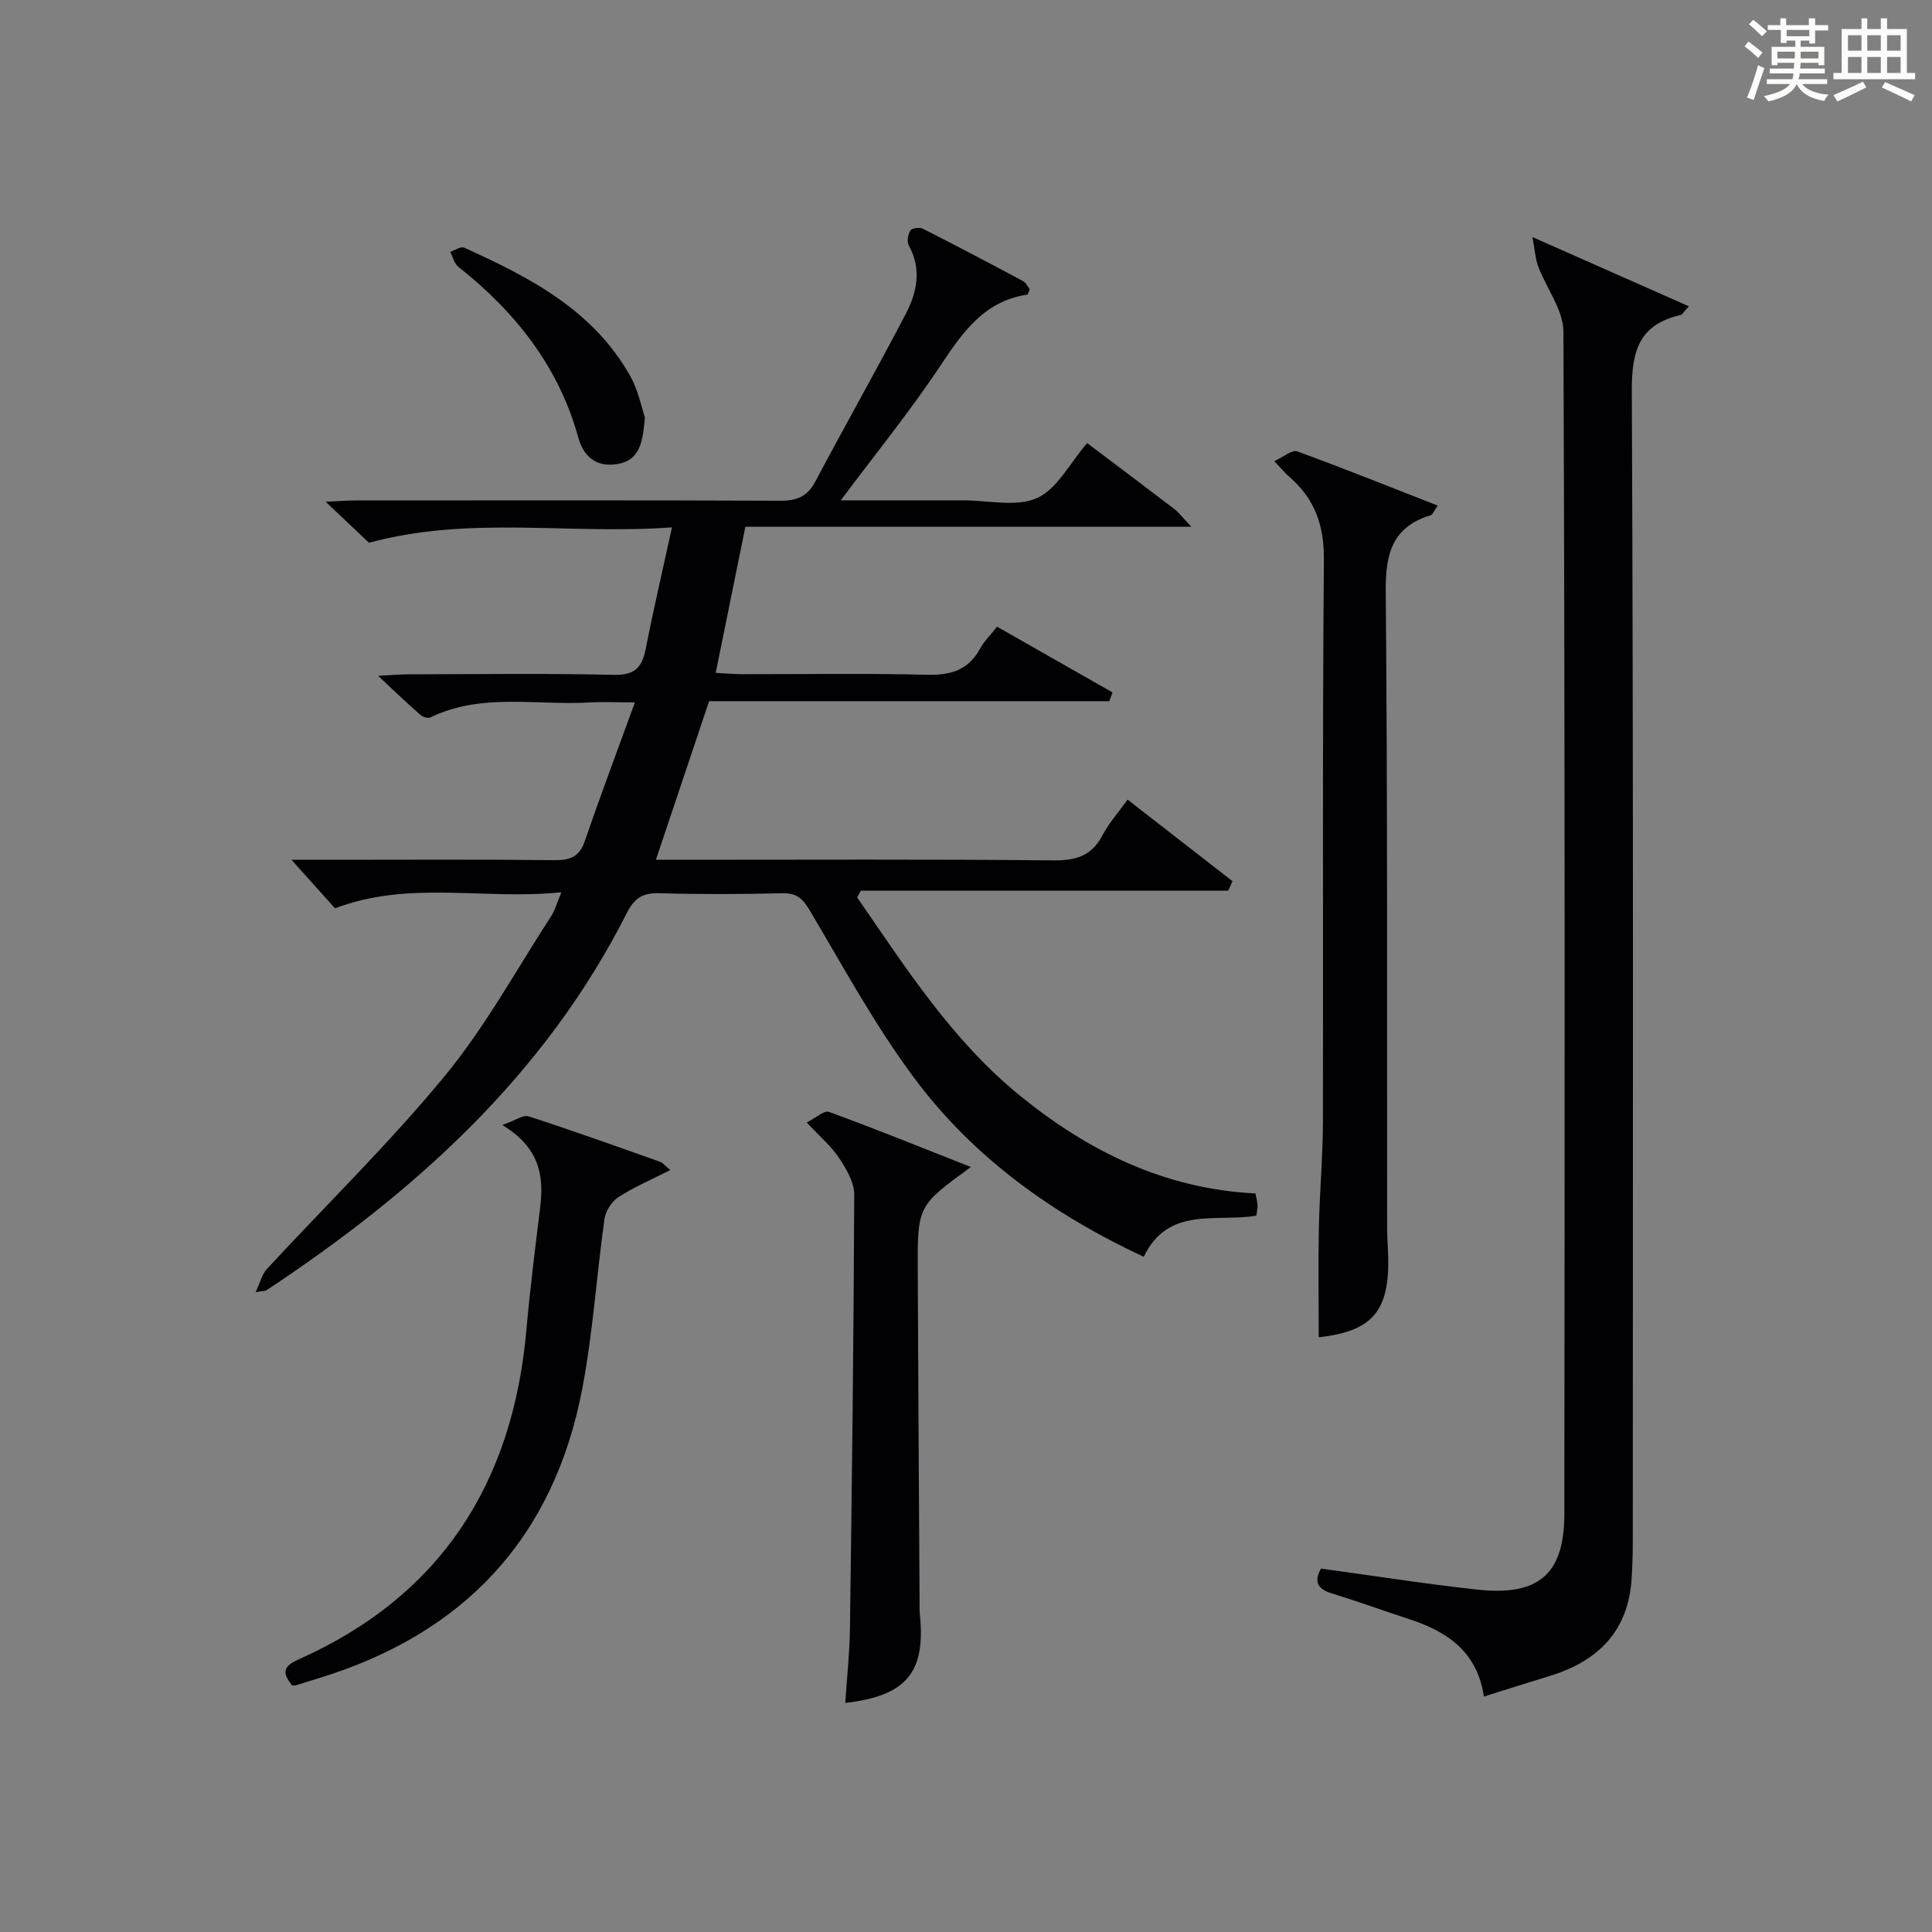
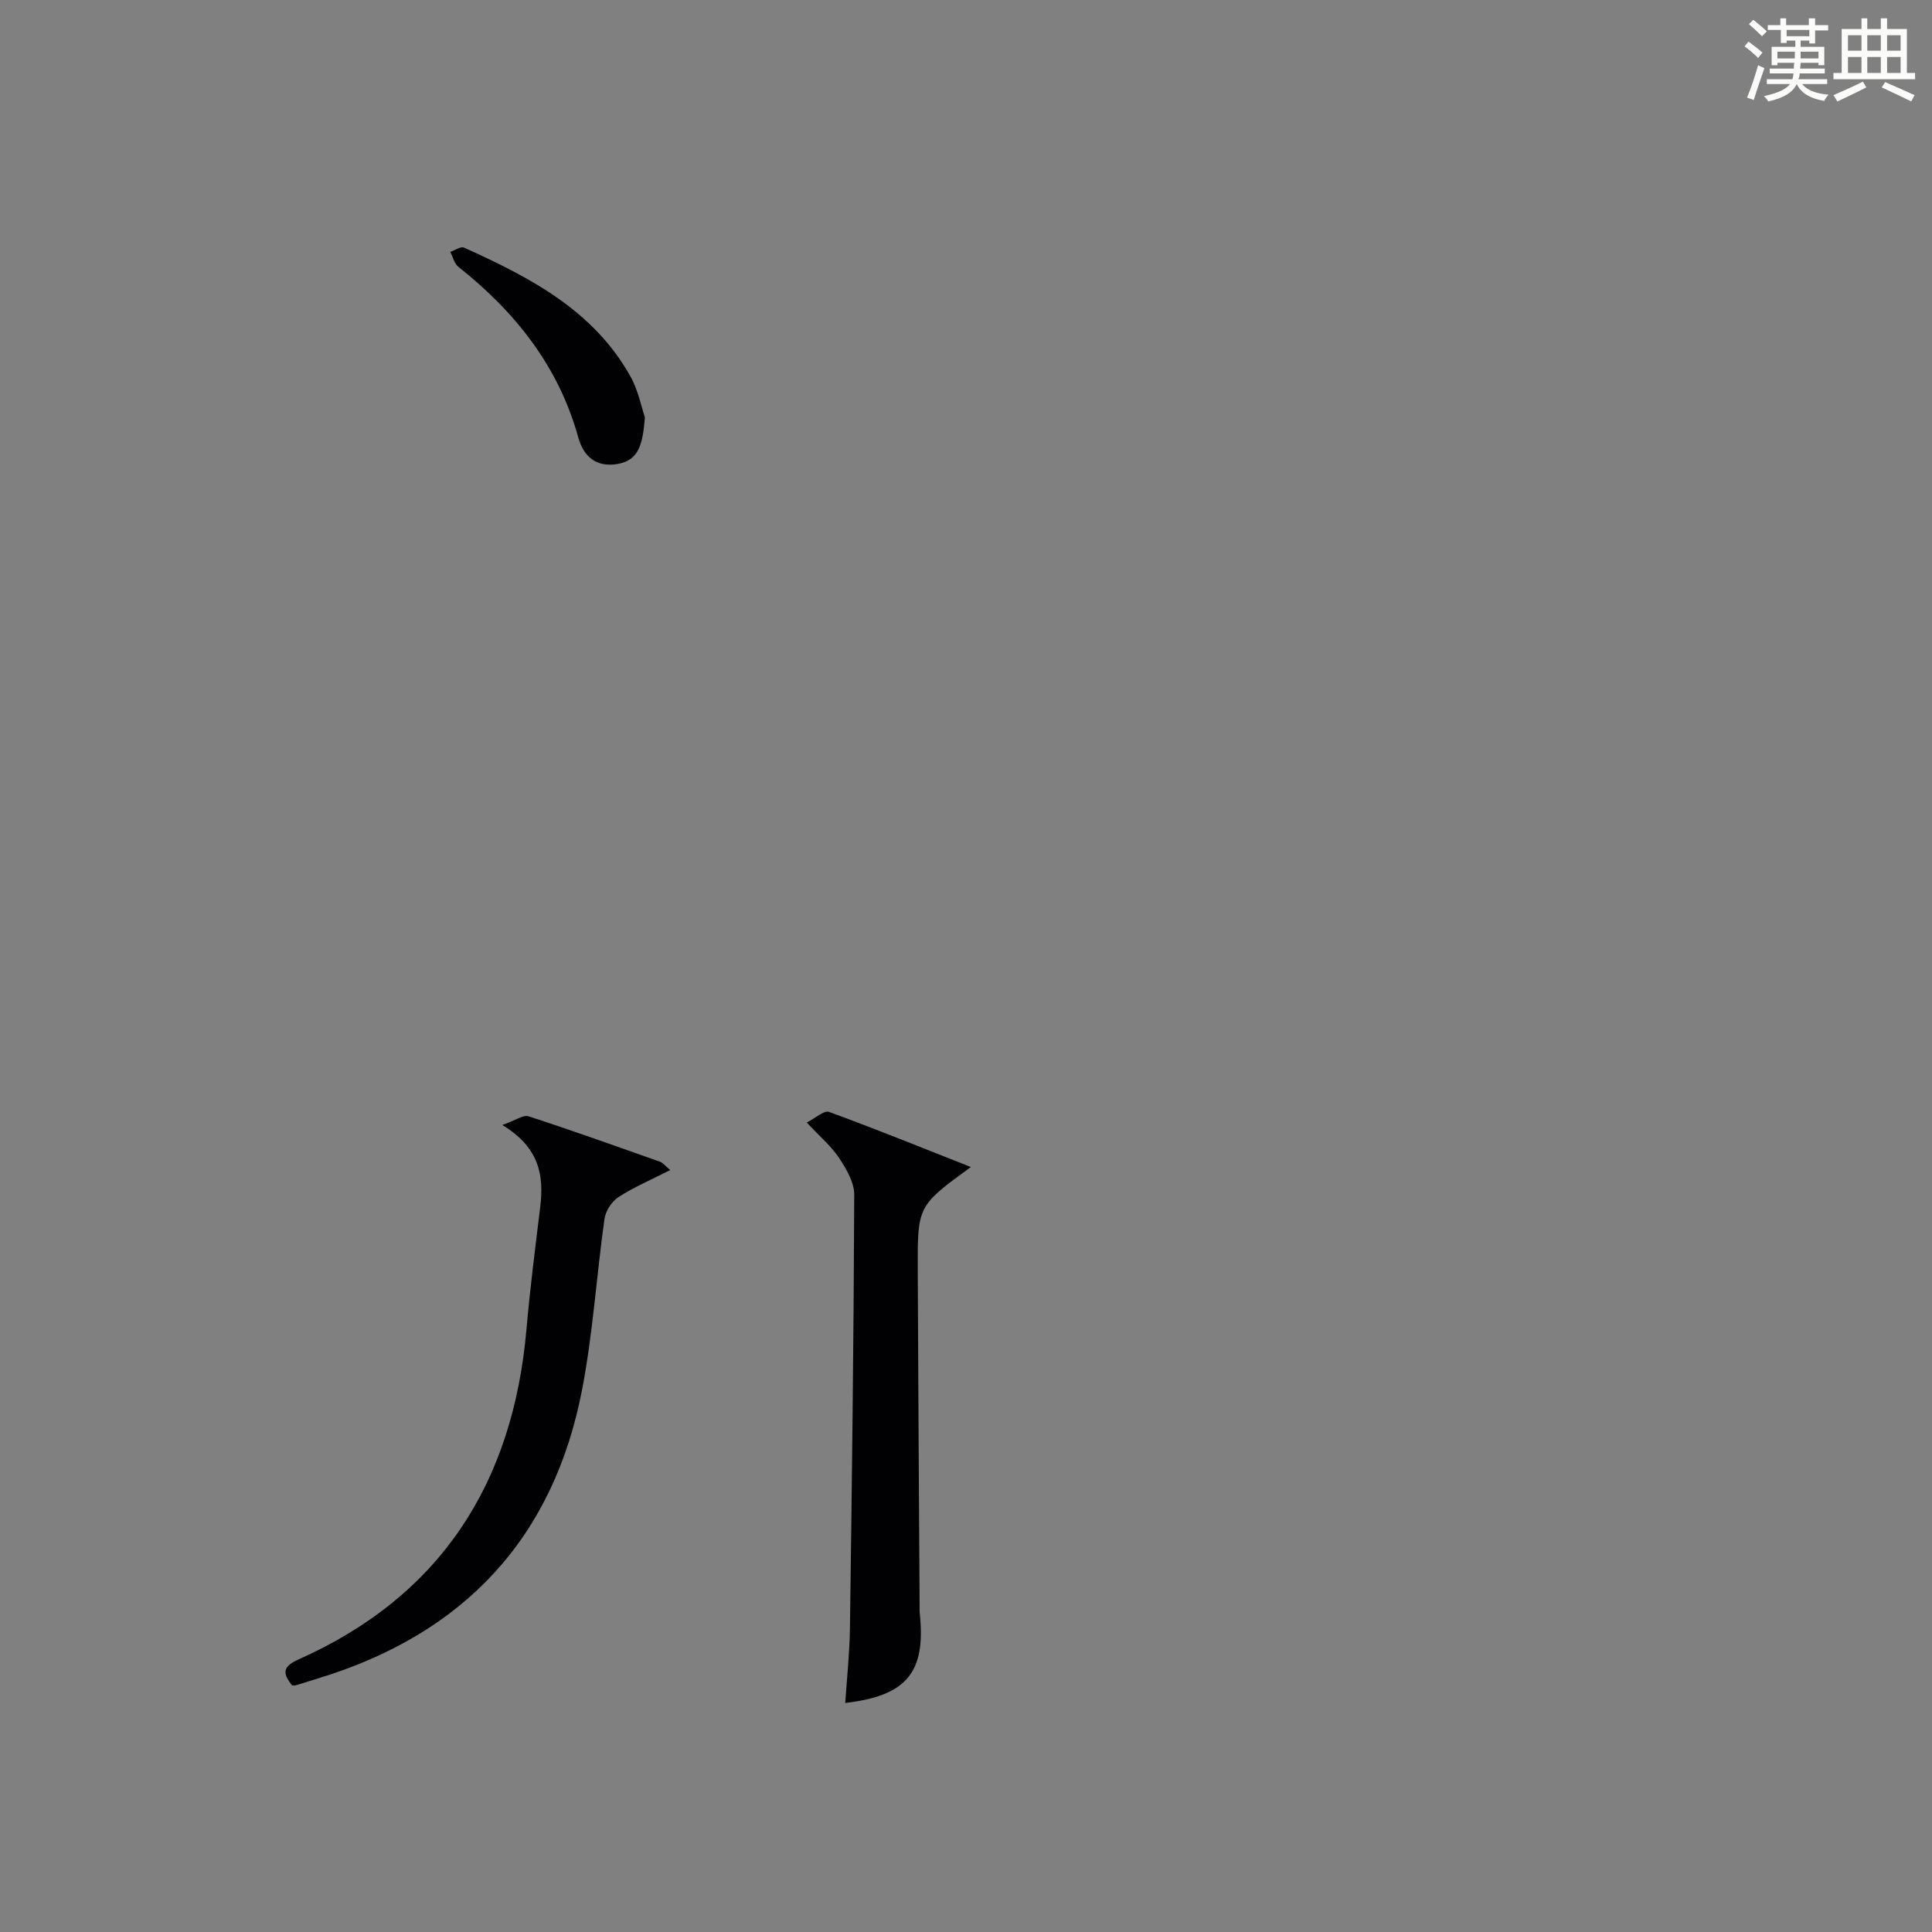
<svg xmlns="http://www.w3.org/2000/svg" version="1.1" id="漢_ZDIC_典" x="0px" y="0px" viewBox="0 0 400 400" style="enable-background:new 0 0 400 400;" xml:space="preserve">
  <rect x="0" y="0" width="400" height="400" fill="#808080" stroke="none" />
  <style type="text/css">
	.st1{fill:#010104;}
	.st0{fill:#fbfcfa;}
</style>
  <g>
    <path class="st0" d="M361.2,9.6l0.8-1c0.9,0.7,1.9,1.4,2.9,2.3L364,12C363,11,362,10.2,361.2,9.6z M361.7,20.2   c0.9-2.1,1.6-4.3,2.3-6.7c0.4,0.2,0.8,0.4,1.3,0.6c-0.7,2.1-1.5,4.3-2.2,6.6L361.7,20.2z M362.1,5l0.9-0.9c1,0.8,2,1.6,2.8,2.4   l-1,1C363.9,6.6,363,5.8,362.1,5z M374.6,3.8h1.2v1.4h2.7v1.1h-2.7v2.7h-1.2V8.4h-1.8v1.3h4.9v3.8h-1.2v-0.5h-3.7   c0,0.4-0.1,0.9-0.1,1.2h5.1v1h-5.2c0,0.5-0.1,0.9-0.3,1.2h6v1h-5.2c1.1,1.3,2.9,2,5.5,2.2c-0.4,0.4-0.7,0.8-0.9,1.3   c-2.9-0.5-4.8-1.6-5.7-3.5H372c-0.8,1.7-2.7,2.9-5.9,3.6c-0.2-0.4-0.6-0.8-0.9-1.1c2.8-0.6,4.6-1.4,5.4-2.5h-4.8v-1h5.3   c0.1-0.3,0.2-0.7,0.2-1.2h-4.9v-1h5c0-0.4,0-0.8,0.1-1.2H368v0.5h-1.2V9.7h4.9V8.4h-1.8v0.5h-1.2V6.2H366V5.2h2.6V3.8h1.2v1.4h4.7   V3.8z M368,12.1h3.6c0-0.4,0-0.9,0-1.4H368V12.1z M369.9,7.5h4.7V6.2h-4.7V7.5z M376.5,10.7h-3.7c0,0.5,0,1,0,1.4h3.7V10.7z" />
    <path class="st0" d="M385.3,3.8h1.3V6h2.8V3.8h1.3V6h4.1v9.1h1.7v1.3h-16.9v-1.3h1.7V6h4.1V3.8z M385.7,16.9l0.7,1.2   c-1.8,0.9-3.8,1.9-6,2.9c-0.2-0.4-0.5-0.8-0.8-1.3C381.9,18.7,383.9,17.8,385.7,16.9z M382.6,10.5h2.8V7.3h-2.8V10.5z M382.6,15.1   h2.8v-3.3h-2.8V15.1z M386.6,10.5h2.8V7.3h-2.8V10.5z M386.6,15.1h2.8v-3.3h-2.8V15.1z M390.3,17c2.1,0.9,4.1,1.8,6.1,2.7l-0.7,1.3   c-2.2-1.1-4.2-2-6.1-2.9L390.3,17z M393.5,7.3h-2.8v3.2h2.8V7.3z M390.7,15.1h2.8v-3.3h-2.8V15.1z" />
-     <path class="st1" d="M174.07,103.59c8.78,0,17.06,0.01,25.33,0c5.17-0.01,10.99,1.45,15.31-0.48c4.17-1.87,6.79-7.22,10.37-11.37   c5.89,4.44,11.98,9,18.03,13.63c1.01,0.77,1.79,1.85,3.54,3.69c-31.38,0-61.71,0-92.33,0c-2.09,10.3-4.06,19.98-6.14,30.25   c2.04,0.1,3.79,0.27,5.53,0.27c12.66,0.02,25.33-0.2,37.99,0.12c4.94,0.13,8.72-0.81,11.2-5.38c0.85-1.57,2.2-2.87,3.53-4.57   c8.1,4.61,16.01,9.11,23.91,13.61c-0.23,0.6-0.45,1.2-0.68,1.81c-27.69,0-55.38,0-82.85,0c-3.74,11.16-7.27,21.67-11.01,32.84   c1.89,0,3.61,0,5.33,0c25.66,0,51.33-0.13,76.98,0.12c4.67,0.05,7.89-0.92,10.12-5.16c1.3-2.47,3.21-4.61,5.22-7.42   c7.39,5.75,14.56,11.32,21.73,16.89c-0.3,0.65-0.6,1.3-0.9,1.96c-25.35,0-50.7,0-76.06,0c-0.25,0.47-0.5,0.94-0.75,1.41   c10.1,14.63,19.72,29.7,33.79,41.11c14.1,11.44,29.87,19.24,48.67,20.17c0.16,0.89,0.38,1.65,0.42,2.43   c0.04,0.65-0.13,1.3-0.24,2.17c-8.24,1.41-18.25-2.06-23.31,8.52c-18.7-8.72-35.06-20.38-47.31-36.74   c-8.22-10.97-14.83-23.18-21.86-35.01c-1.47-2.47-2.73-3.59-5.65-3.52c-8.49,0.2-17,0.24-25.49-0.01c-3.47-0.1-5.16,1.02-6.75,4.17   c-16.98,33.54-43.84,57.72-74.64,78.08c-0.13,0.08-0.32,0.06-2.17,0.33c1.01-2.15,1.35-3.72,2.29-4.74   c12.31-13.32,25.35-26.02,36.86-39.99c8.4-10.2,14.83-22.02,22.07-33.16c0.78-1.2,1.15-2.67,2.08-4.89   c-15.9,1.68-31.44-2.55-46.87,3.33c-2.72-3.04-5.78-6.45-9.01-10.05c2.62,0,5.53,0,8.43,0c15.33,0,30.66-0.1,45.99,0.08   c3.27,0.04,5.19-0.68,6.32-3.98c3.16-9.23,6.61-18.36,10.36-28.69c-3.89,0-6.63-0.14-9.37,0.02c-11.02,0.65-22.35-2.06-32.96,3.09   c-0.51,0.25-1.62-0.1-2.12-0.54c-2.69-2.37-5.29-4.87-8.72-8.07c2.78-0.14,4.52-0.31,6.25-0.31c14.16-0.02,28.33-0.22,42.49,0.11   c4.28,0.1,5.88-1.41,6.64-5.28c1.6-8.09,3.47-16.12,5.47-25.26c-21.19,1.57-41.78-2.49-62.74,3.19c-2.31-2.19-5.27-4.99-8.96-8.48   c2.69-0.13,4.42-0.28,6.16-0.28c29.33-0.01,58.66-0.06,87.98,0.06c3.39,0.01,5.57-0.85,7.2-3.92c6.16-11.59,12.61-23.02,18.7-34.64   c2.36-4.5,3.43-9.33,0.68-14.29c-0.43-0.77-0.17-2.27,0.33-3.09c0.31-0.5,1.9-0.72,2.57-0.38c6.96,3.52,13.85,7.15,20.73,10.83   c0.64,0.34,1.01,1.2,1.43,1.72c-0.27,0.56-0.38,1.07-0.55,1.1c-9.02,1.37-13.46,7.95-18.09,14.9   C188.37,85.22,181.26,93.96,174.07,103.59z" />
-     <path class="st1" d="M273.5,324.76c11.02,1.5,21.66,3.19,32.35,4.35c12.23,1.33,18.02-2.75,18.03-15.57c0.09-81.62,0.13-163.24-0.19-244.86   c-0.02-4.5-3.51-8.97-5.22-13.51c-0.58-1.53-0.66-3.25-1.2-6.09c11.75,5.2,21.83,9.66,32.4,14.34c-1.12,1.19-1.37,1.71-1.72,1.8   c-8.51,1.94-10.14,7.33-10.1,15.65c0.35,79.45,0.21,158.91,0.2,238.36c0,2.49-0.08,4.99-0.23,7.48   c-0.64,10.91-6.86,17.17-16.9,20.26c-4.42,1.36-8.83,2.75-13.7,4.28c-1.35-9.26-7.58-13.46-15.45-16.02   c-5.37-1.75-10.67-3.69-16.07-5.35C272.81,328.98,271.97,327.53,273.5,324.76z" />
-     <path class="st1" d="M263.83,95.47c1.93-0.87,3.68-2.4,4.73-2.02c9.62,3.5,19.12,7.33,29.1,11.23c-0.77,1.08-1.02,1.86-1.47,2   c-7.94,2.43-9.36,7.96-9.29,15.74c0.4,43.96,0.24,87.92,0.29,131.87c0,1.99,0.17,3.99,0.22,5.98c0.27,11.29-3.41,15.38-14.38,16.6   c0-7.54-0.12-15.13,0.03-22.72c0.15-7.31,0.82-14.61,0.84-21.92c0.09-38.8-0.13-77.6,0.2-116.39c0.06-7.15-1.93-12.6-7.17-17.13   C266.07,97.98,265.36,97.09,263.83,95.47z" />
    <path class="st1" d="M104,232.92c2.72-0.95,4.33-2.15,5.43-1.8c9.14,2.97,18.19,6.21,27.25,9.42c0.55,0.2,0.97,0.77,2.08,1.71   c-3.9,1.99-7.49,3.51-10.72,5.6c-1.39,0.9-2.66,2.88-2.89,4.52c-1.64,11.67-2.38,23.5-4.58,35.06   c-5.89,31.01-24.51,50.83-54.6,60.03c-1.58,0.48-3.16,0.99-4.74,1.47c-0.15,0.05-0.33,0.01-0.77,0.01   c-1.67-2.21-2.36-3.72,1.28-5.34c29.61-13.17,44.49-36.61,47.26-68.41c0.74-8.43,1.82-16.84,2.84-25.25   C112.65,243.4,111.71,237.59,104,232.92z" />
    <path class="st1" d="M201.01,241.62c-11.01,8.02-11.05,8.02-11,21.33c0.09,22.98,0.25,45.96,0.38,68.94c0,0.83-0.02,1.67,0.07,2.5   c1.19,11.91-2.84,16.73-15.46,18.19c0.34-5.16,0.9-10.26,0.97-15.38c0.41-29.95,0.78-59.91,0.89-89.86   c0.01-2.54-1.63-5.31-3.12-7.57c-1.61-2.44-3.95-4.41-6.71-7.37c1.85-0.93,3.59-2.56,4.59-2.2   C181.23,233.71,190.71,237.56,201.01,241.62z" />
    <path class="st1" d="M133.52,86.4c-0.44,5.22-1.06,8.9-5.69,9.67c-4.36,0.72-7-1.49-8.12-5.55c-4.08-14.71-13.04-25.95-24.8-35.27   c-0.85-0.67-1.14-2.05-1.69-3.1c0.97-0.32,2.18-1.19,2.86-0.88c13.59,6.14,26.77,12.94,34.44,26.65   C132.16,80.87,132.82,84.37,133.52,86.4z" />
  </g>
</svg>